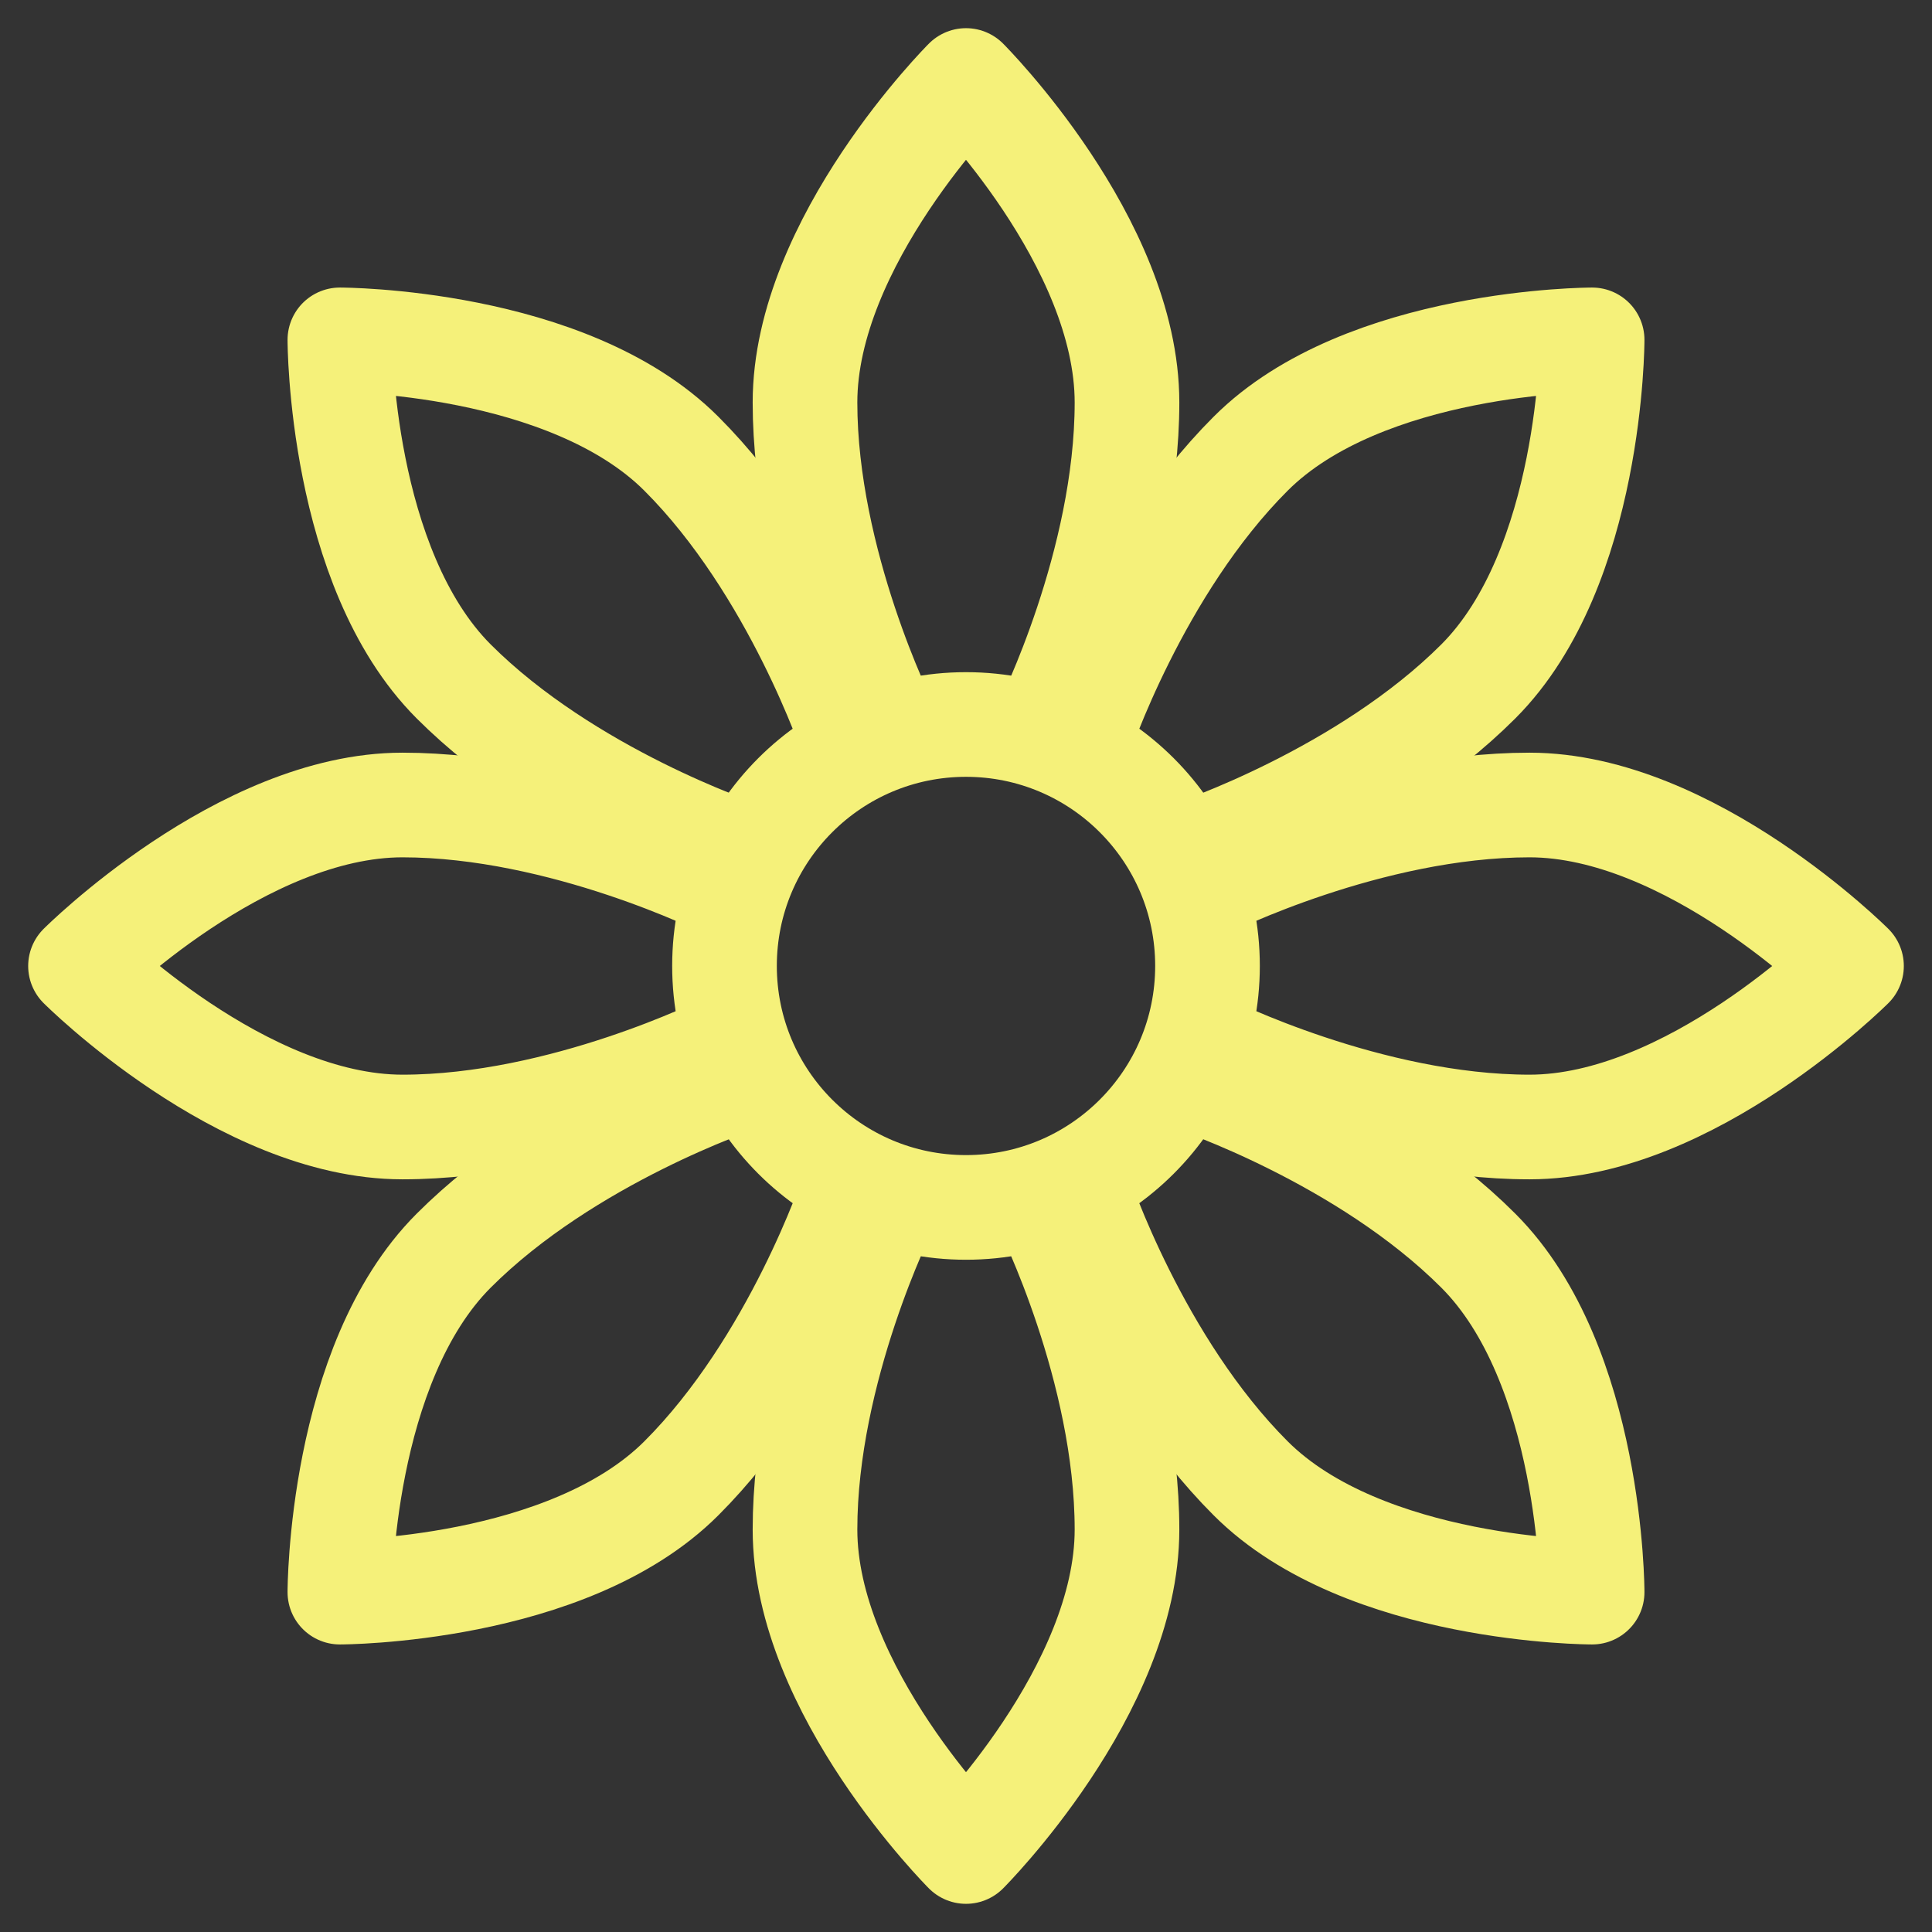
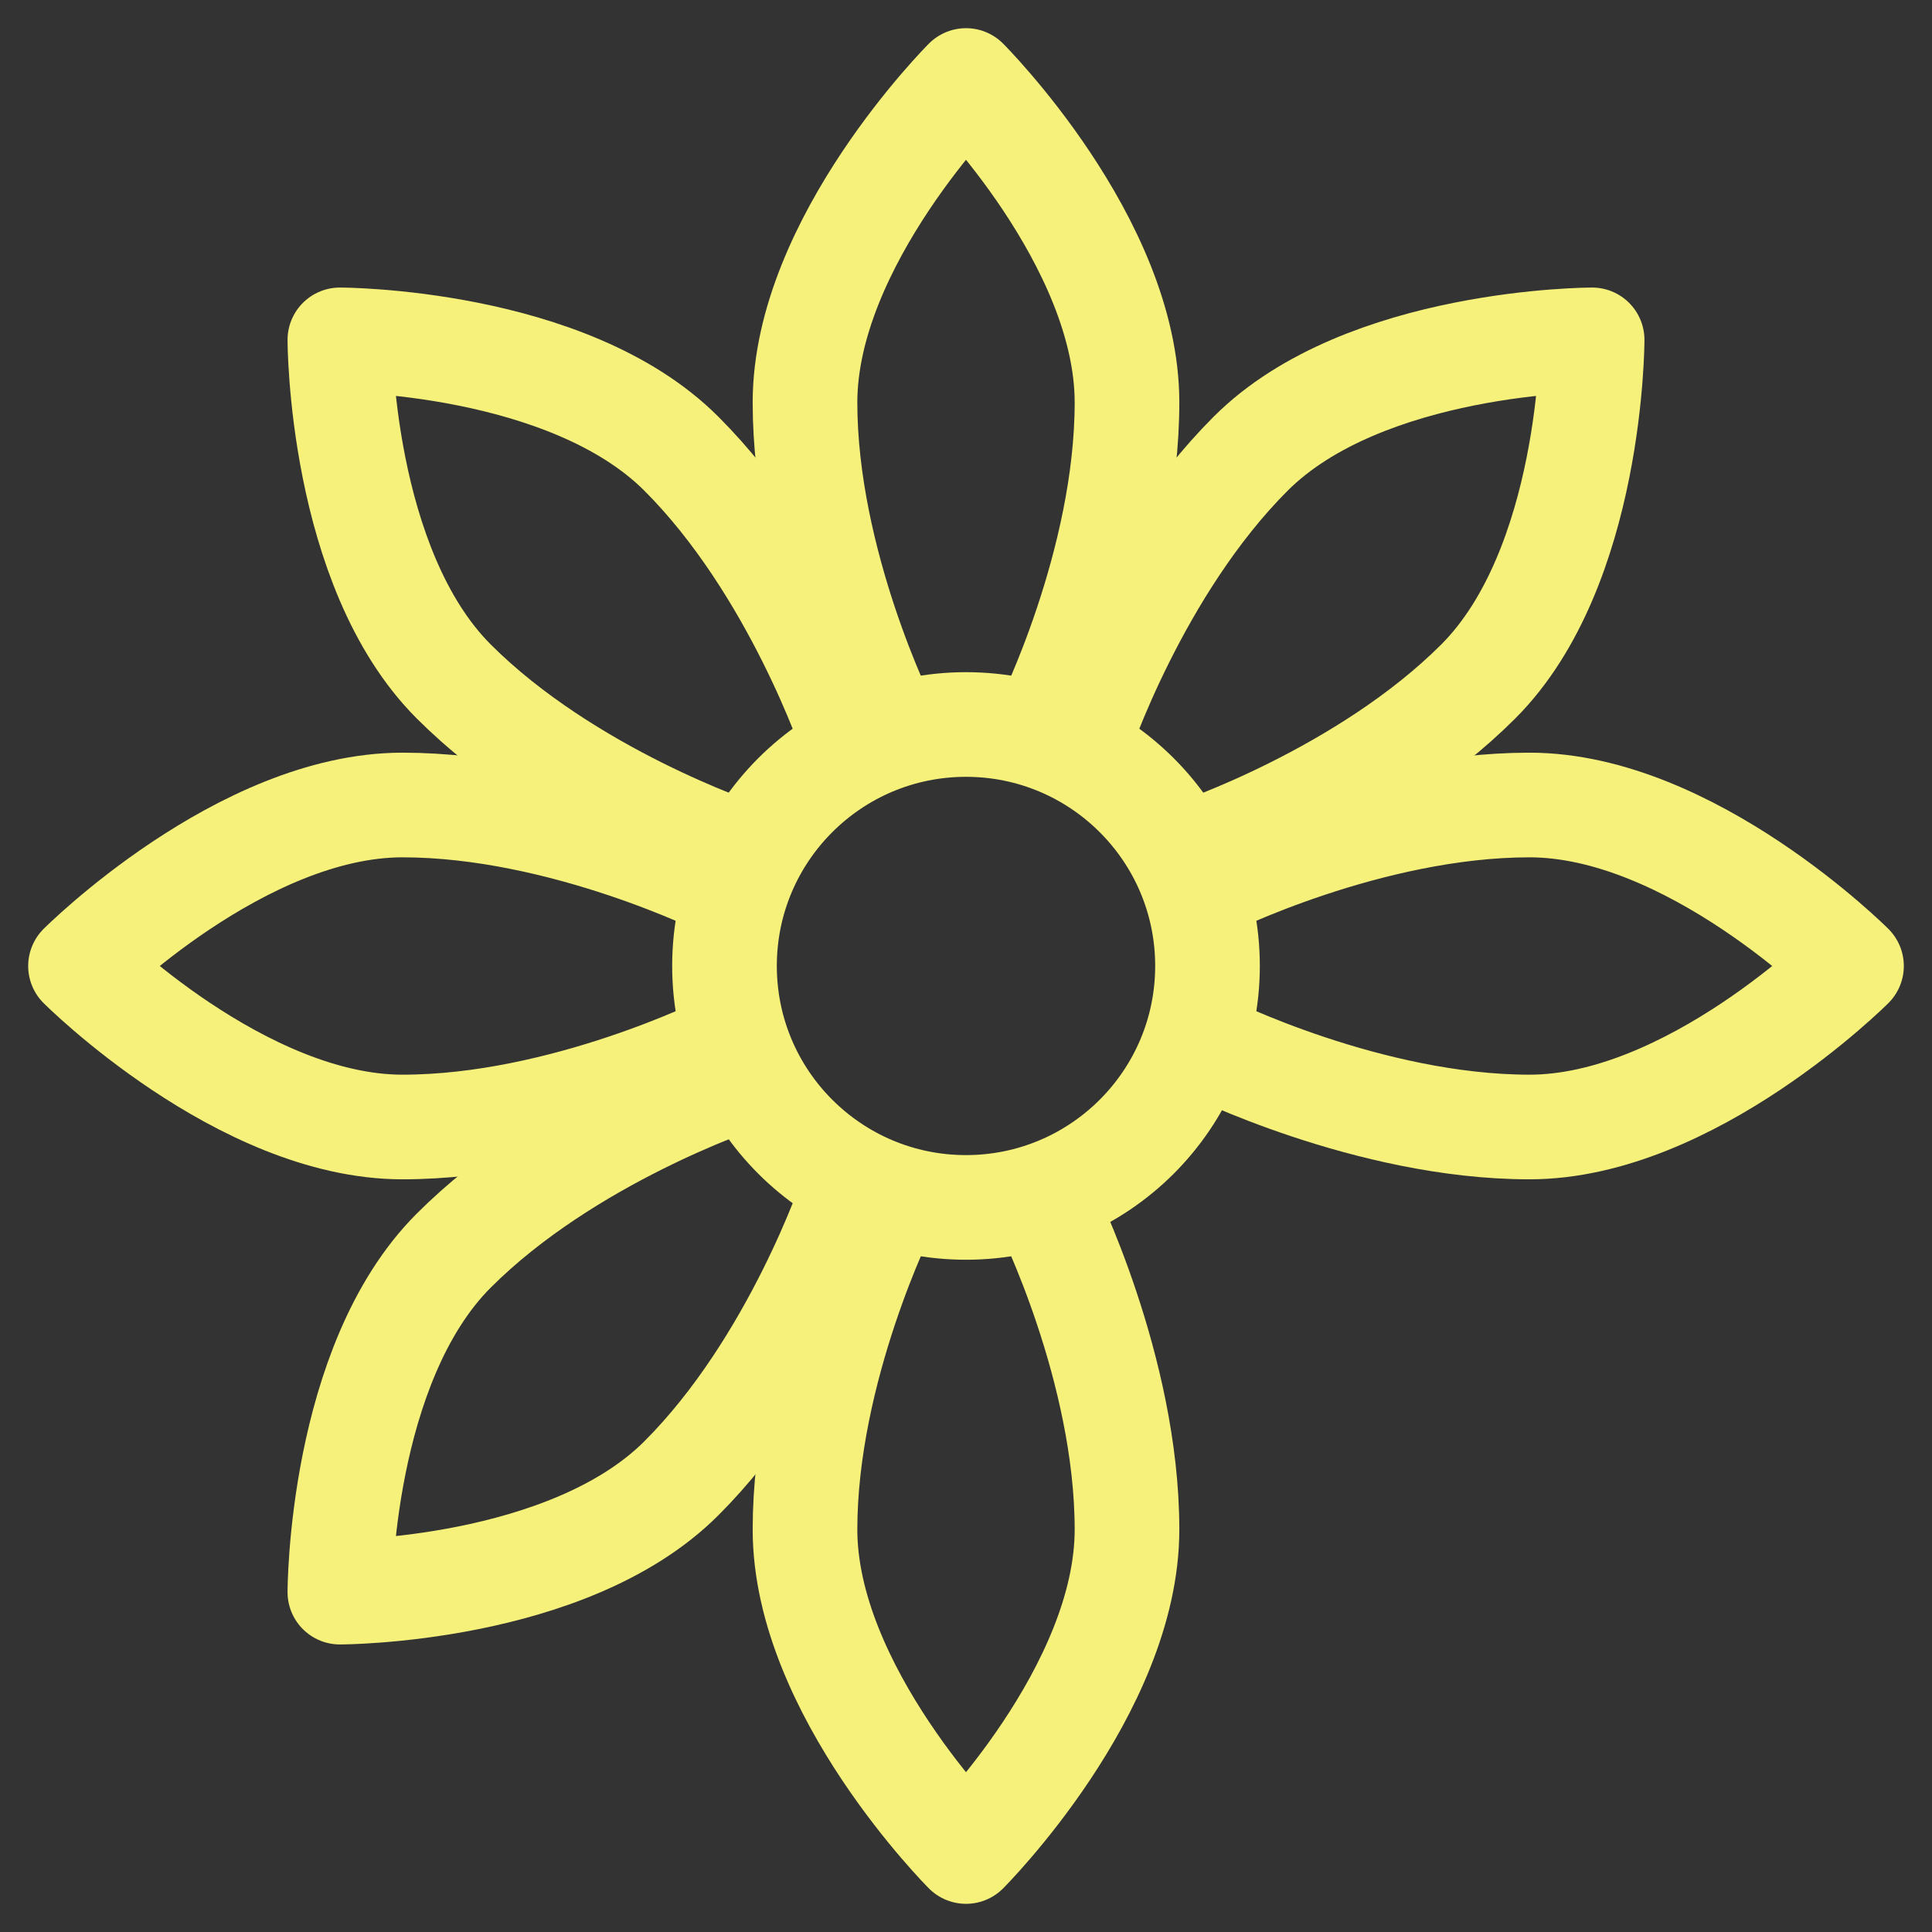
<svg xmlns="http://www.w3.org/2000/svg" width="64px" height="64px" stroke-width="1.3" viewBox="0 0 24 24" fill="none" color="#f5f17a">
  <rect x="0" y="0" width="24" height="24" fill="#333333" stroke="none" />
  <path d="M12 14.999C13.656 14.999 15 13.656 15 11.999C15 10.343 13.656 9 12 9C10.343 9 9 10.343 9 11.999C9 13.656 10.343 14.999 12 14.999Z" stroke="#f5f17a" stroke-width="1.3" stroke-miterlimit="1.5" stroke-linecap="round" stroke-linejoin="round" />
  <path d="M13 9C13 9 14 7 14 5C14 3 12 1 12 1C12 1 10 3 10 5C10 7 11 9 11 9" stroke="#f5f17a" stroke-width="1.3" stroke-miterlimit="1.5" stroke-linecap="round" stroke-linejoin="round" />
  <path d="M9 11C9 11 7 10 5 10C3 10 1 12 1 12C1 12 3 14 5 14C7 14 9 13 9 13" stroke="#f5f17a" stroke-width="1.3" stroke-miterlimit="1.5" stroke-linecap="round" stroke-linejoin="round" />
  <path d="M13 15C13 15 14 17 14 19C14 21 12 23 12 23C12 23 10 21 10 19C10 17 11 15 11 15" stroke="#f5f17a" stroke-width="1.3" stroke-miterlimit="1.5" stroke-linecap="round" stroke-linejoin="round" />
  <path d="M15 11C15 11 17 10 19 10C21 10 23 12 23 12C23 12 21 14 19 14C17 14 15 13 15 13" stroke="#f5f17a" stroke-width="1.3" stroke-miterlimit="1.5" stroke-linecap="round" stroke-linejoin="round" />
  <path d="M10.586 9.172C10.586 9.172 9.879 7.05 8.464 5.636C7.05 4.222 4.222 4.222 4.222 4.222C4.222 4.222 4.222 7.05 5.636 8.465C7.05 9.879 9.172 10.586 9.172 10.586" stroke="#f5f17a" stroke-width="1.3" stroke-miterlimit="1.5" stroke-linecap="round" stroke-linejoin="round" />
  <path d="M9.172 13.414C9.172 13.414 7.05 14.121 5.636 15.536C4.222 16.95 4.222 19.778 4.222 19.778C4.222 19.778 7.05 19.778 8.464 18.364C9.879 16.95 10.586 14.828 10.586 14.828" stroke="#f5f17a" stroke-width="1.3" stroke-miterlimit="1.5" stroke-linecap="round" stroke-linejoin="round" />
-   <path d="M14.829 13.414C14.829 13.414 16.95 14.121 18.364 15.536C19.778 16.95 19.778 19.778 19.778 19.778C19.778 19.778 16.95 19.778 15.536 18.364C14.121 16.95 13.414 14.828 13.414 14.828" stroke="#f5f17a" stroke-width="1.3" stroke-miterlimit="1.5" stroke-linecap="round" stroke-linejoin="round" />
  <path d="M13.414 9.172C13.414 9.172 14.121 7.05 15.536 5.636C16.95 4.222 19.778 4.222 19.778 4.222C19.778 4.222 19.778 7.05 18.364 8.465C16.95 9.879 14.828 10.586 14.828 10.586" stroke="#f5f17a" stroke-width="1.3" stroke-miterlimit="1.5" stroke-linecap="round" stroke-linejoin="round" />
</svg>